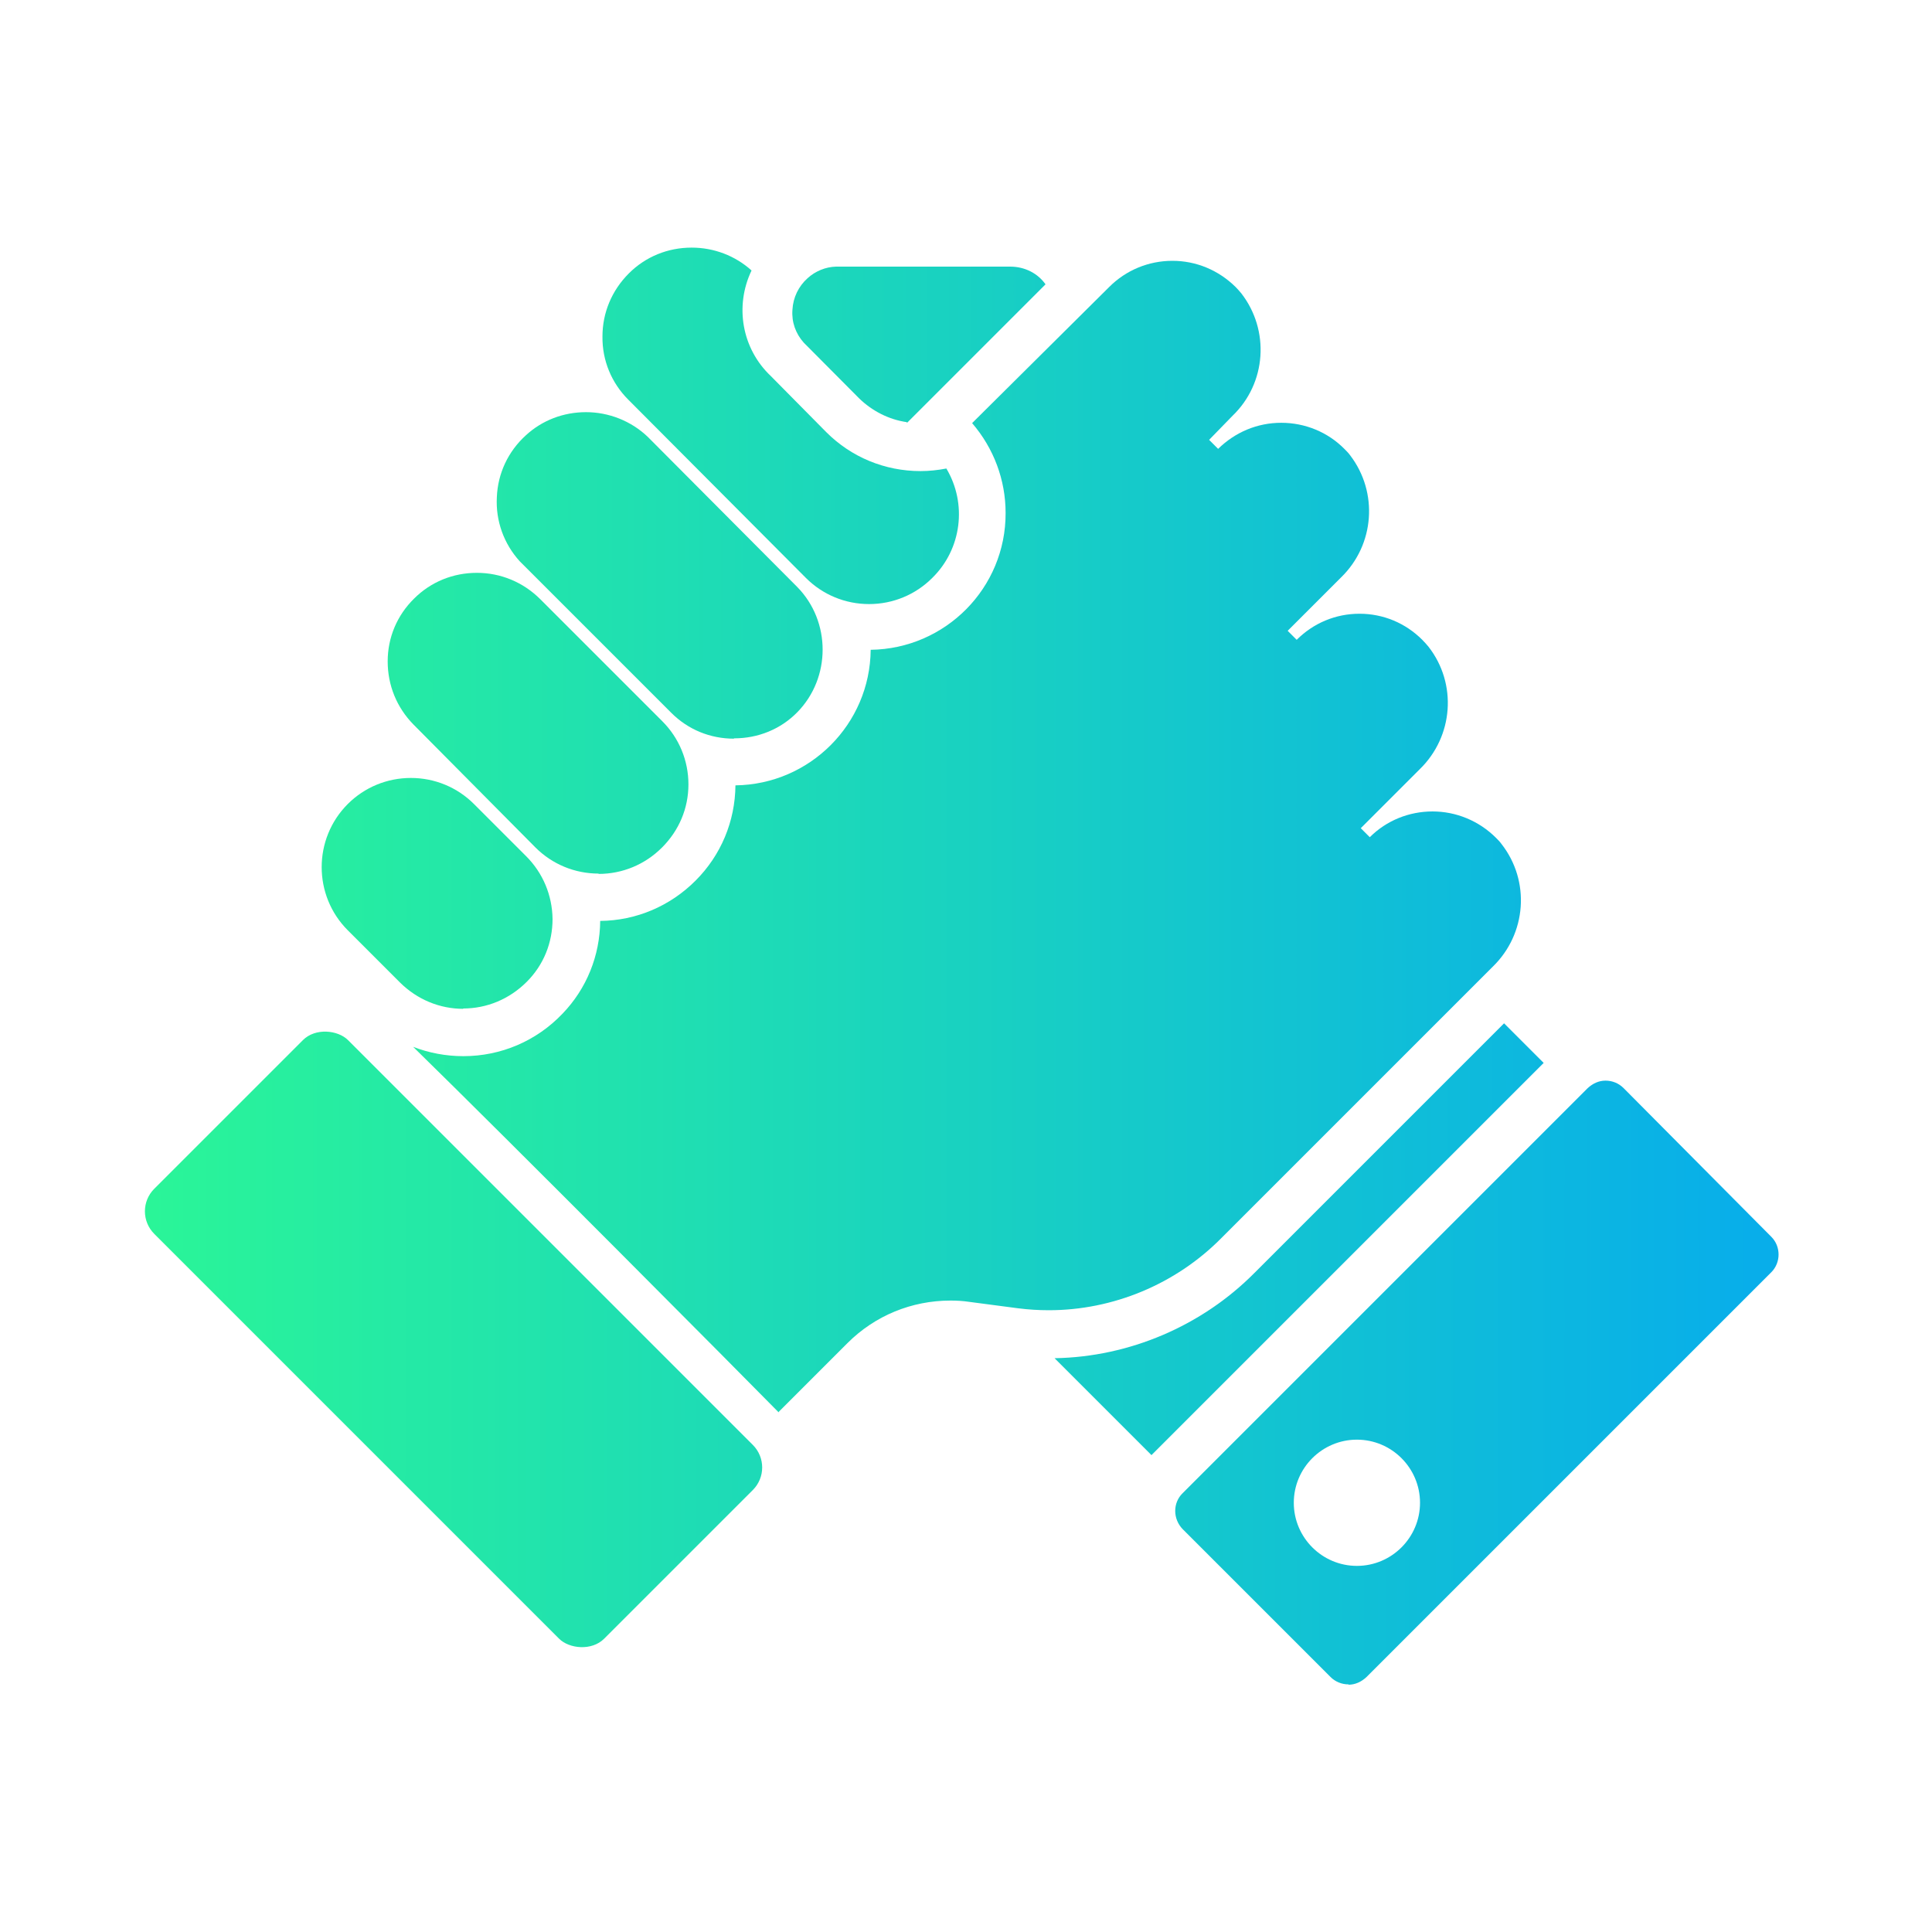
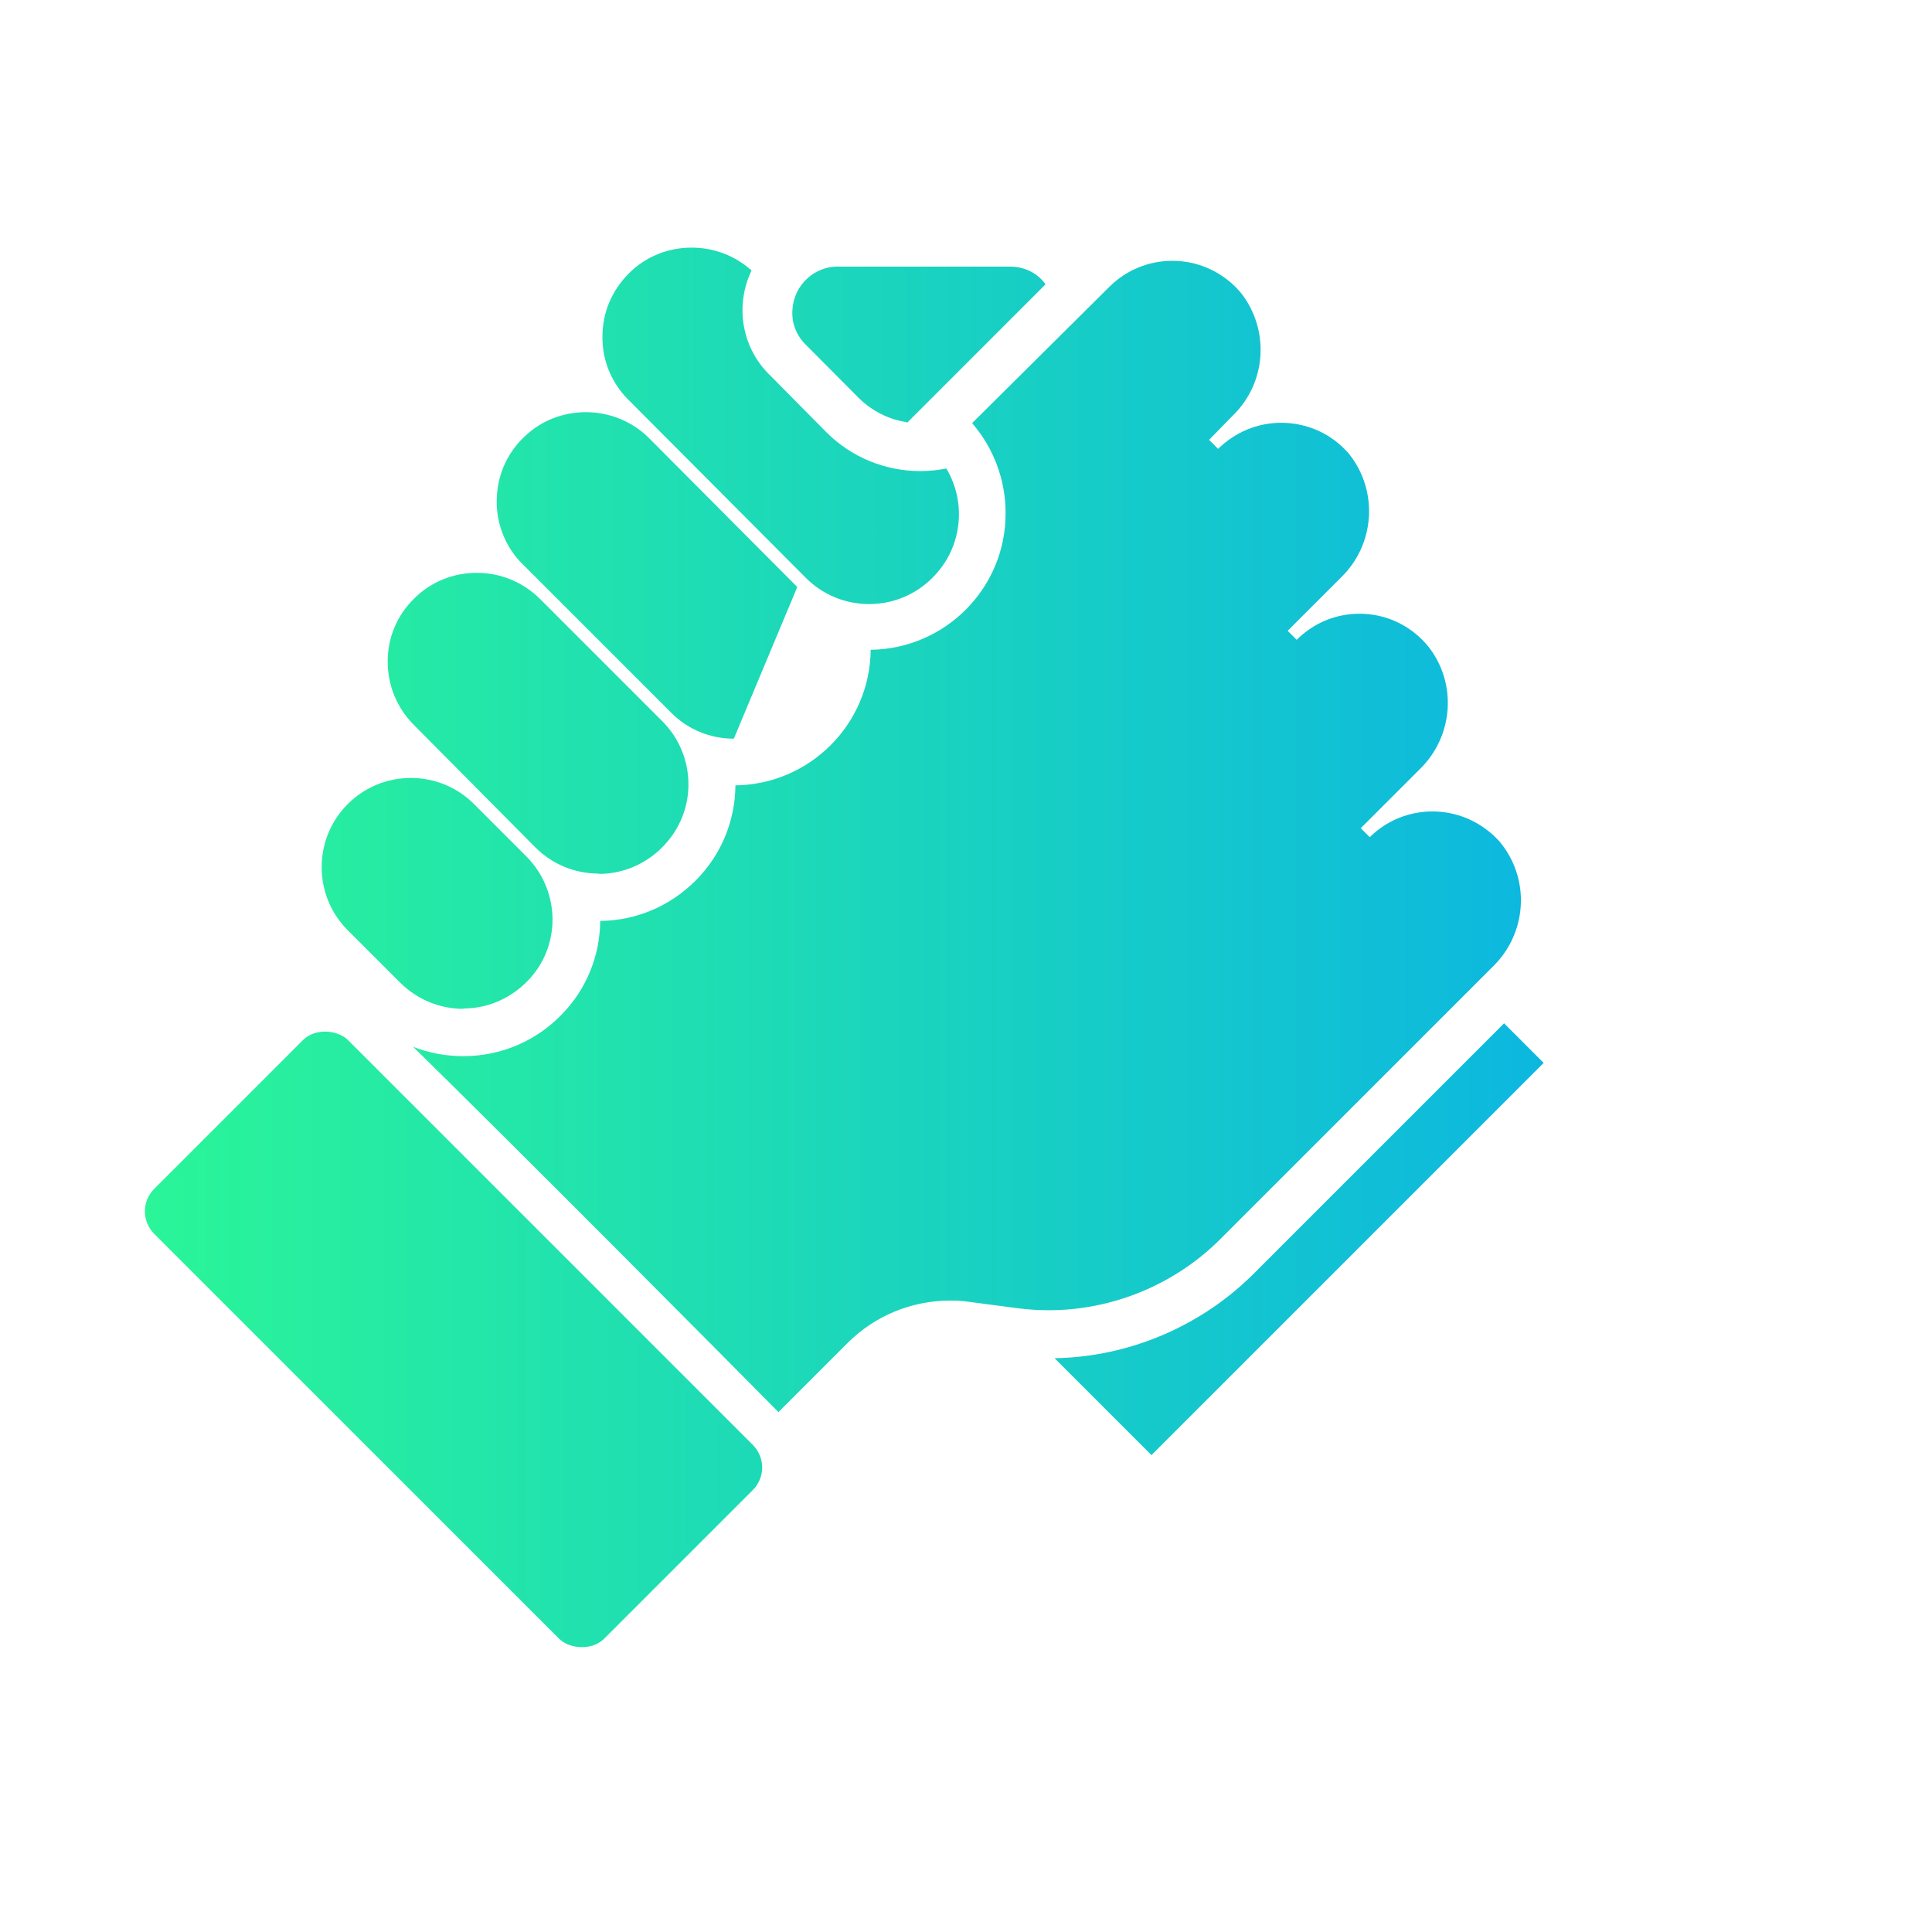
<svg xmlns="http://www.w3.org/2000/svg" xmlns:xlink="http://www.w3.org/1999/xlink" id="ICO" viewBox="0 0 60 60">
  <defs>
    <style>.cls-1{fill:url(#New_Gradient_Swatch-10);}.cls-2{fill:url(#New_Gradient_Swatch);}.cls-3{fill:url(#New_Gradient_Swatch-5);}.cls-4{fill:url(#New_Gradient_Swatch-4);}.cls-5{fill:url(#New_Gradient_Swatch-7);}.cls-6{fill:url(#New_Gradient_Swatch-6);}.cls-7{fill:url(#New_Gradient_Swatch-8);}.cls-8{fill:url(#New_Gradient_Swatch-9);}.cls-9{fill:url(#New_Gradient_Swatch-3);}.cls-10{fill:url(#New_Gradient_Swatch-2);}</style>
    <linearGradient id="New_Gradient_Swatch" x1="6.02" y1="25.99" x2="54.16" y2="25.99" gradientUnits="userSpaceOnUse">
      <stop offset="0" stop-color="#2af598" />
      <stop offset="1" stop-color="#08aeea" />
    </linearGradient>
    <linearGradient id="New_Gradient_Swatch-2" x1="6.28" y1="38.49" x2="54.06" y2="38.49" xlink:href="#New_Gradient_Swatch" />
    <linearGradient id="New_Gradient_Swatch-3" x1="4.45" y1="41.6" x2="54.65" y2="41.6" gradientTransform="translate(33.54 2.23) rotate(45)" xlink:href="#New_Gradient_Swatch" />
    <linearGradient id="New_Gradient_Swatch-4" x1="4.65" y1="41.6" x2="53.8" y2="41.6" xlink:href="#New_Gradient_Swatch" />
    <linearGradient id="New_Gradient_Swatch-5" x1="5.33" y1="42.94" x2="54.47" y2="42.94" xlink:href="#New_Gradient_Swatch" />
    <linearGradient id="New_Gradient_Swatch-6" x1="5.14" y1="13.22" x2="53.59" y2="13.22" xlink:href="#New_Gradient_Swatch" />
    <linearGradient id="New_Gradient_Swatch-7" x1="5.07" y1="17.87" x2="53.33" y2="17.87" xlink:href="#New_Gradient_Swatch" />
    <linearGradient id="New_Gradient_Swatch-8" x1="4.96" y1="22.46" x2="53.09" y2="22.46" xlink:href="#New_Gradient_Swatch" />
    <linearGradient id="New_Gradient_Swatch-9" x1="4.94" y1="27.75" x2="52.48" y2="27.75" xlink:href="#New_Gradient_Swatch" />
    <linearGradient id="New_Gradient_Swatch-10" x1="5.74" y1="10.69" x2="53.2" y2="10.69" xlink:href="#New_Gradient_Swatch" />
  </defs>
  <g id="Teamwork">
    <path class="cls-2" d="m24.18,43.86c-1.12-1.14-8.37-8.44-11.35-11.35.49.19,1.02.29,1.56.29,1.17,0,2.27-.47,3.08-1.32.75-.78,1.16-1.8,1.17-2.88,1.12-.01,2.17-.46,2.96-1.25.79-.79,1.23-1.84,1.24-2.96,2.31-.03,4.18-1.9,4.2-4.21,2.32-.03,4.2-1.92,4.19-4.25,0-1.03-.37-2.01-1.04-2.79l4.26-4.23c.52-.52,1.22-.81,1.96-.81s1.43.29,1.96.81c.06.06.12.13.18.2.89,1.15.78,2.79-.27,3.8l-.73.75.28.28c.53-.52,1.22-.81,1.96-.81s1.45.29,1.97.82c.06.06.12.12.17.19.88,1.15.76,2.78-.28,3.79l-1.66,1.66.28.28c.52-.52,1.21-.81,1.95-.81s1.43.29,1.95.81c.07.07.13.14.19.21.9,1.15.78,2.79-.27,3.81l-1.83,1.83.28.28c.52-.52,1.22-.8,1.95-.8s1.44.29,1.97.82c.06.06.12.12.17.19.9,1.15.78,2.79-.27,3.81l-8.44,8.44c-1.41,1.42-3.35,2.23-5.35,2.23-.32,0-.63-.02-.95-.06l-1.52-.2c-.2-.03-.39-.04-.58-.04-1.21,0-2.35.47-3.2,1.32l-2.13,2.13Z" />
    <path class="cls-10" d="m32.76,42.18c2.31-.04,4.56-1,6.19-2.64l7.76-7.76,1.23,1.23-12.18,12.18-3.01-3.01Z" />
    <rect class="cls-9" x="9.83" y="31.72" width="8.51" height="19.76" rx=".99" ry=".99" transform="translate(-25.29 22.14) rotate(-45)" />
    <path class="cls-4" d="m18.06,50.99c-.21,0-.41-.08-.56-.23l-12.57-12.57c-.31-.31-.31-.81,0-1.12l4.62-4.62c.15-.15.35-.23.56-.23s.41.08.56.23l12.57,12.57c.31.31.31.81,0,1.12l-4.62,4.62c-.15.15-.35.23-.56.23Z" />
-     <path class="cls-3" d="m41.88,52.31c-.21,0-.41-.08-.56-.23l-4.59-4.59c-.31-.32-.31-.82,0-1.12l12.57-12.57c.16-.15.35-.24.56-.24s.41.08.56.23l4.59,4.62c.3.3.3.8,0,1.1l-12.57,12.57c-.16.15-.35.24-.56.24h0Zm.26-7.6c-1.08,0-1.96.88-1.96,1.96s.88,1.96,1.96,1.96,1.96-.88,1.96-1.96-.88-1.96-1.96-1.96Z" />
    <path class="cls-6" d="m26.99,18.76c-.74,0-1.44-.29-1.96-.81l-5.52-5.54c-.52-.52-.81-1.22-.8-1.96,0-.74.29-1.43.82-1.96.52-.52,1.21-.8,1.95-.8.69,0,1.35.25,1.86.71-.53,1.11-.3,2.43.6,3.28l1.72,1.74c.78.78,1.82,1.21,2.93,1.21.27,0,.54-.03.8-.08.65,1.09.48,2.5-.44,3.4-.52.52-1.22.81-1.96.81Z" />
-     <path class="cls-5" d="m22.79,22.94c-.73,0-1.42-.28-1.94-.8,0,0-3.79-3.79-4.71-4.71-.49-.54-.75-1.25-.71-1.99.03-.74.35-1.42.9-1.92.51-.47,1.17-.72,1.87-.72s1.4.27,1.92.77l4.64,4.66c1.05,1.07,1.05,2.82,0,3.89-.52.53-1.22.81-1.96.81Z" />
+     <path class="cls-5" d="m22.79,22.94c-.73,0-1.42-.28-1.94-.8,0,0-3.79-3.79-4.71-4.71-.49-.54-.75-1.25-.71-1.99.03-.74.35-1.42.9-1.92.51-.47,1.17-.72,1.87-.72s1.4.27,1.92.77l4.64,4.66Z" />
    <path class="cls-7" d="m18.59,27.13c-.74,0-1.44-.29-1.96-.81l-3.79-3.82c-.52-.53-.8-1.22-.8-1.96,0-.74.29-1.43.82-1.95.52-.52,1.21-.8,1.95-.8s1.44.29,1.97.82l3.79,3.79c.52.52.81,1.22.81,1.96,0,.74-.29,1.43-.82,1.96-.53.53-1.23.82-1.97.82Z" />
    <path class="cls-8" d="m14.39,31.33c-.74,0-1.43-.29-1.96-.81l-1.63-1.63c-1.08-1.08-1.08-2.84,0-3.92.52-.52,1.22-.81,1.96-.81s1.44.29,1.96.81l1.62,1.62c.52.52.81,1.21.82,1.95,0,.74-.28,1.43-.8,1.95-.54.54-1.24.83-1.98.83Z" />
    <path class="cls-1" d="m28.16,13.11c-.56-.08-1.08-.35-1.48-.74l-1.72-1.73c-.25-.28-.38-.64-.35-1.02.02-.38.19-.73.47-.98.24-.22.56-.35.88-.36h5.41c.46,0,.86.21,1.1.55l-4.3,4.3Z" />
  </g>
</svg>